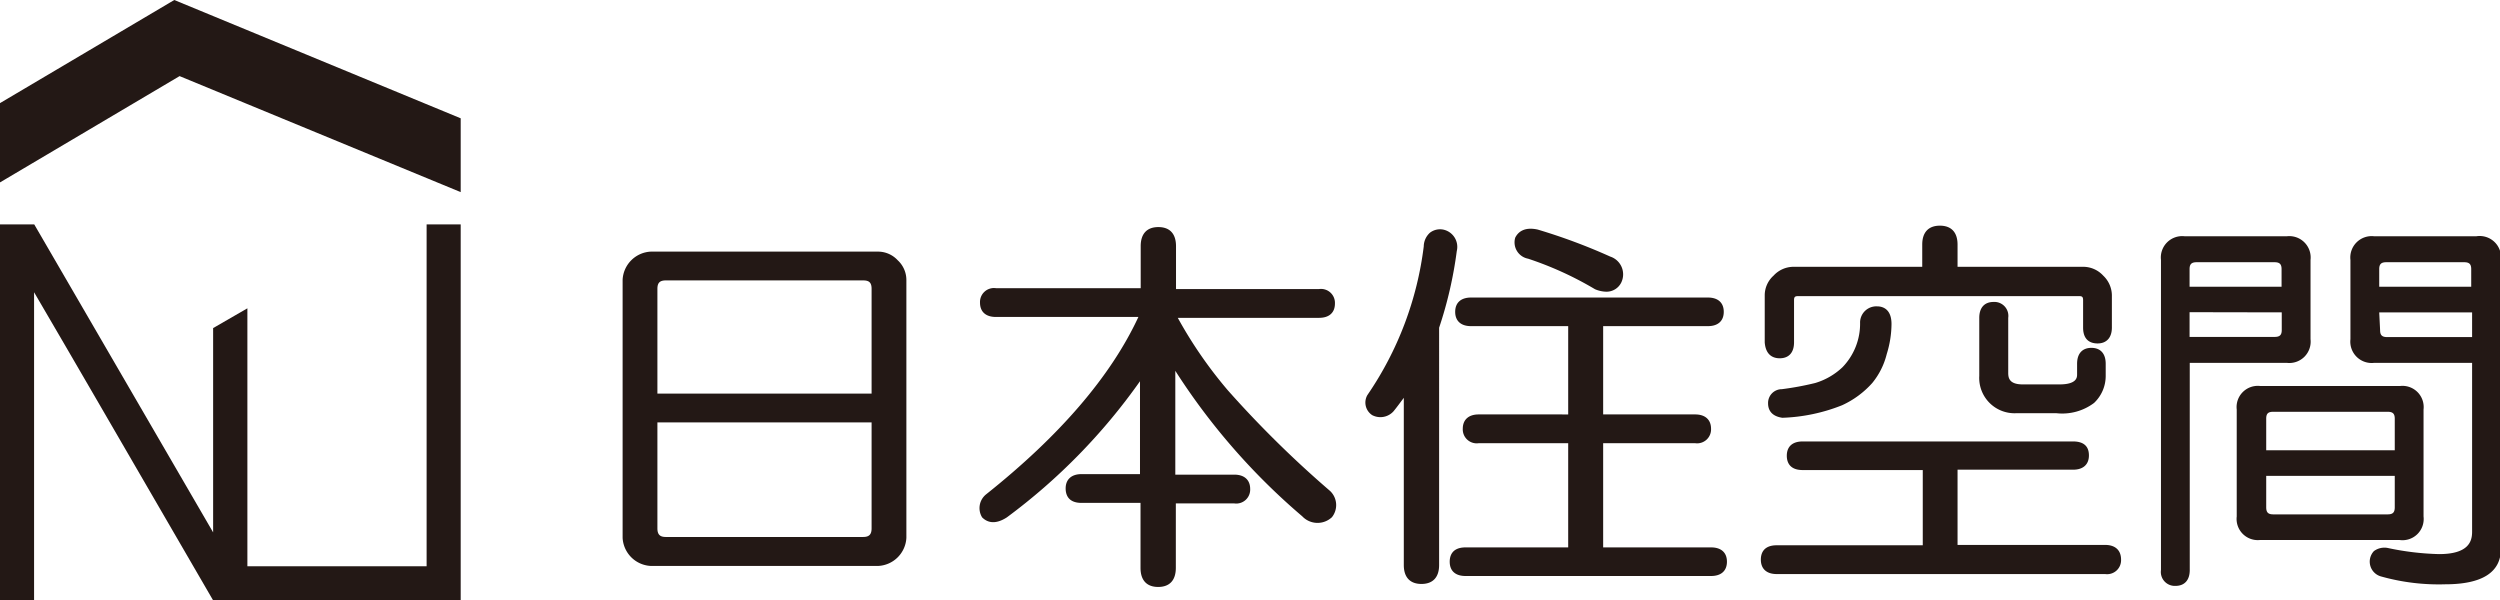
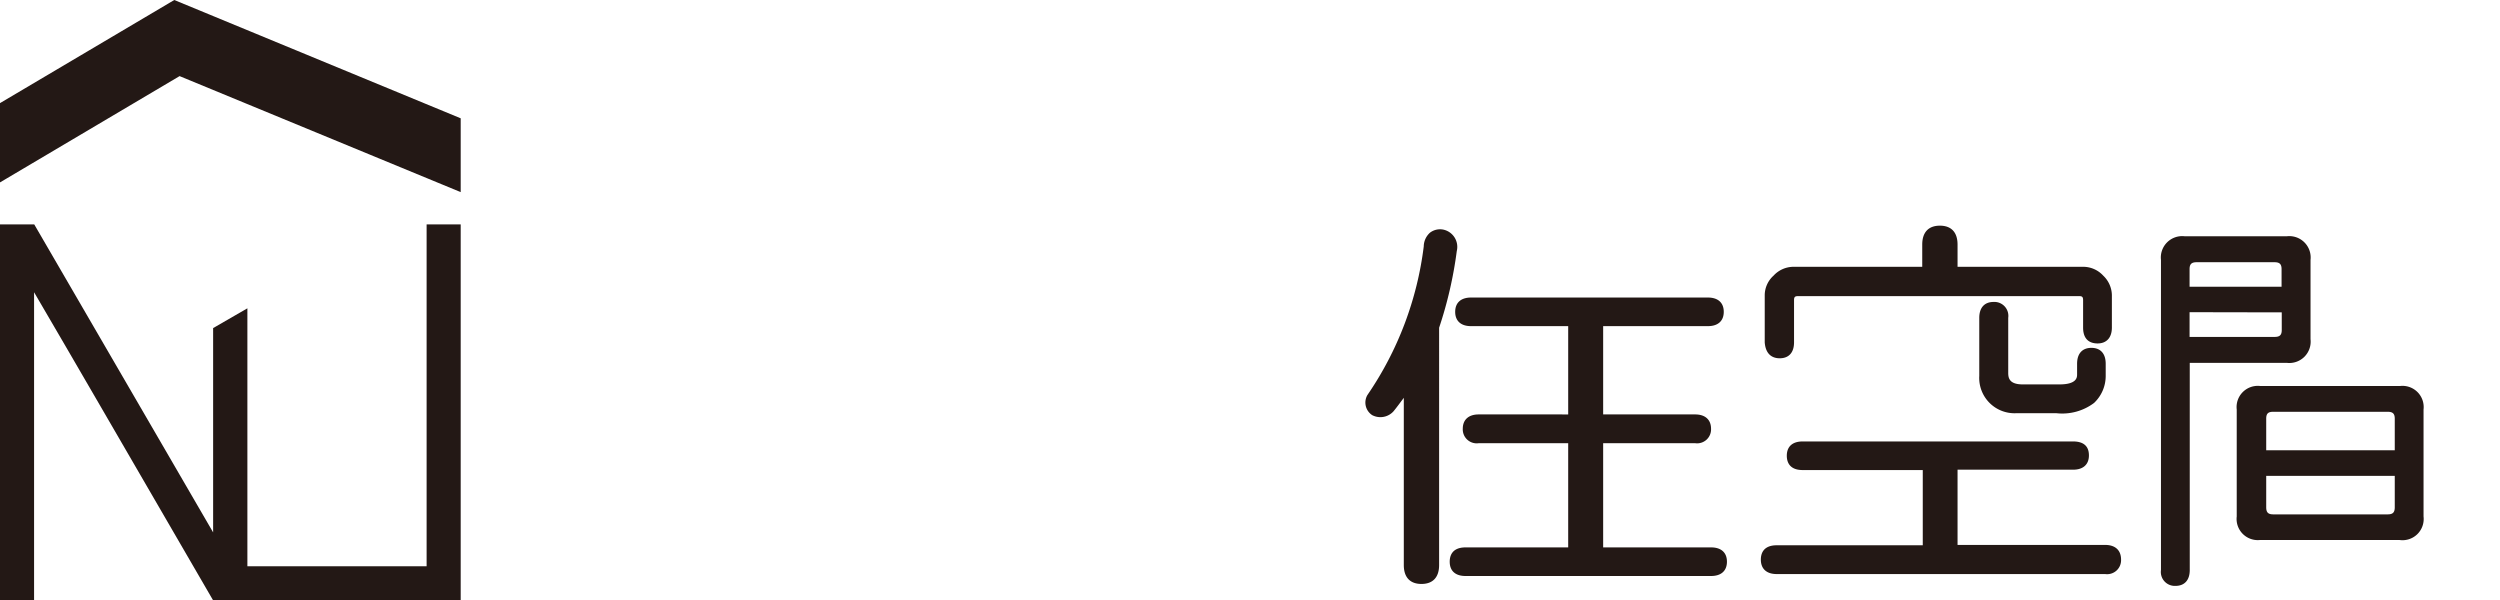
<svg xmlns="http://www.w3.org/2000/svg" viewBox="0 0 141.58 34">
  <defs>
    <style>.cls-1{fill:#231815;}</style>
  </defs>
  <g id="レイヤー_2" data-name="レイヤー 2">
    <g id="footer">
-       <path class="cls-1" d="M50.84,14.74h0a1.52,1.52,0,0,0-1.1-.49H36.85a1.68,1.68,0,0,0-1.59,1.59V30.46a1.68,1.68,0,0,0,1.59,1.59H49.74a1.68,1.68,0,0,0,1.59-1.59V15.84A1.52,1.52,0,0,0,50.84,14.74Zm-1.48,1.62v5.93H37.23V16.36c0-.35.14-.48.48-.48H48.88C49.22,15.88,49.36,16,49.36,16.36Zm0,7.56v6c0,.35-.14.49-.48.49H37.71c-.34,0-.48-.14-.48-.49v-6Z" />
-       <path class="cls-1" d="M75.32,27.8a60.43,60.43,0,0,1-5.78-5.69A24.54,24.54,0,0,1,66.7,18h8c.57,0,.9-.29.9-.81a.79.79,0,0,0-.9-.82h-8.1V13.94c0-.7-.35-1.08-1-1.08s-1,.38-1,1.08v2.38H56.4a.79.79,0,0,0-.9.82c0,.52.33.81.9.81h8.07C62.9,21.33,60,24.69,55.84,28a1,1,0,0,0-.22,1.3l0,0c.25.25.69.46,1.4,0a33.84,33.84,0,0,0,7.54-7.71v5.26H61.25c-.57,0-.9.3-.9.81,0,.31.11.82.9.82h3.34v3.68c0,.7.35,1.08,1,1.08s1-.38,1-1.08V28.51H69.9a.79.79,0,0,0,.9-.82c0-.51-.33-.81-.9-.81H66.56V21a37,37,0,0,0,7.19,8.24,1.19,1.19,0,0,0,1.68.05A1.1,1.1,0,0,0,75.32,27.8Z" />
-       <path class="cls-1" d="M86.54,14.65a19.21,19.21,0,0,1,3.79,1.73,1.73,1.73,0,0,0,.64.14.93.93,0,0,0,.84-.51,1.06,1.06,0,0,0-.62-1.48A32.87,32.87,0,0,0,87.08,13c-.78-.17-1.12.16-1.27.46l0,0A.94.94,0,0,0,86.54,14.65Z" />
      <path class="cls-1" d="M96.9,31H90.79v-5.9H96a.79.79,0,0,0,.9-.82c0-.51-.33-.81-.9-.81H90.79v-5h5.93c.57,0,.9-.29.9-.81s-.33-.81-.9-.81H83.31c-.57,0-.9.29-.9.81s.33.81.9.81h5.5v5H83.74c-.57,0-.9.3-.9.81a.79.79,0,0,0,.9.82h5.07V31H83c-.79,0-.9.51-.9.81,0,.52.32.81.9.81H96.9c.57,0,.9-.29.9-.81S97.47,31,96.9,31Z" />
      <path class="cls-1" d="M81.72,13h0a.94.94,0,0,0-.74.18,1.06,1.06,0,0,0-.35.77,19,19,0,0,1-3.19,8.42.85.85,0,0,0,.27,1.14,1,1,0,0,0,1.21-.22c.18-.22.37-.48.58-.76V32c0,.69.35,1.07,1,1.07s1-.38,1-1.07V18.56a23,23,0,0,0,1-4.34A1,1,0,0,0,81.72,13Z" />
      <path class="cls-1" d="M100.79,20.29c.52,0,.81-.33.81-.9V17c0-.18.05-.23.23-.23h15.92c.17,0,.22.05.22.23v1.55c0,.79.51.9.82.9.51,0,.81-.33.81-.9V16.71a1.56,1.56,0,0,0-.49-1.1,1.54,1.54,0,0,0-1.1-.5h-7.15V13.85c0-.69-.35-1.07-1-1.07s-1,.38-1,1.07v1.26h-7.32a1.54,1.54,0,0,0-1.1.5,1.5,1.5,0,0,0-.5,1.1v2.68C100,20.17,100.48,20.29,100.79,20.29Z" />
      <path class="cls-1" d="M112.9,17.1c-.52,0-.81.33-.81.9v3.29a2,2,0,0,0,2.11,2.11h2.25a3,3,0,0,0,2.14-.58,2.1,2.1,0,0,0,.66-1.53V20.6c0-.57-.29-.9-.81-.9s-.81.33-.81.9v.6c0,.16,0,.57-1,.57h-2.07c-.74,0-.83-.33-.83-.65V18A.79.79,0,0,0,112.9,17.1Z" />
-       <path class="cls-1" d="M105.34,18.25a3.54,3.54,0,0,1-1,2.55,3.84,3.84,0,0,1-1.54.89,16.82,16.82,0,0,1-1.89.35.78.78,0,0,0-.78.81c0,.26.1.71.81.81a10,10,0,0,0,3.38-.71,5.17,5.17,0,0,0,1.71-1.26,4.15,4.15,0,0,0,.82-1.64,5.84,5.84,0,0,0,.27-1.7c0-.86-.51-1-.81-1A.92.92,0,0,0,105.34,18.25Z" />
      <path class="cls-1" d="M119.22,30.86h-8.36V26.6h6.54c.57,0,.9-.29.9-.81S118,25,117.4,25H102.09c-.58,0-.9.29-.9.81,0,.3.11.81.9.81h6.8v4.26h-8.27c-.79,0-.9.51-.9.81,0,.52.32.82.9.82h18.6a.79.79,0,0,0,.9-.82C120.12,31.16,119.79,30.86,119.22,30.86Z" />
-       <path class="cls-1" d="M140.24,13.38h-5.79a1.21,1.21,0,0,0-1.34,1.34v4.49a1.21,1.21,0,0,0,1.34,1.34H140v9.57c0,.54-.2,1.26-1.87,1.26a15.52,15.52,0,0,1-2.92-.35,1,1,0,0,0-.77.18.87.87,0,0,0,.42,1.44,12.07,12.07,0,0,0,3.62.44c2.09,0,3.15-.68,3.15-2V14.72A1.21,1.21,0,0,0,140.24,13.38Zm-5.5,4.31H140v1.4h-4.81c-.29,0-.4-.11-.4-.39Zm0-1.45v-1c0-.28.11-.39.4-.39h4.41c.29,0,.4.11.4.39v1Z" />
      <path class="cls-1" d="M137.25,29.25V23.19a1.2,1.2,0,0,0-1.33-1.33H128a1.2,1.2,0,0,0-1.33,1.33v6.06A1.2,1.2,0,0,0,128,30.58h7.88A1.2,1.2,0,0,0,137.25,29.25Zm-8.91-3.75V23.71c0-.29.11-.39.4-.39h6.48c.29,0,.4.11.4.39V25.5Zm0,1.45h7.28v1.78c0,.29-.11.4-.4.4h-6.48c-.29,0-.4-.11-.4-.4Z" />
      <path class="cls-1" d="M130.85,19.21V14.72a1.21,1.21,0,0,0-1.34-1.34h-5.79a1.21,1.21,0,0,0-1.34,1.34V32.28a.79.79,0,0,0,.82.9c.52,0,.81-.33.81-.9V20.55h5.5A1.21,1.21,0,0,0,130.85,19.21Zm-1.63-1.52v1c0,.28-.11.39-.4.39H124v-1.4ZM124,16.24v-1c0-.28.11-.39.4-.39h4.41c.29,0,.4.11.4.39v1Z" />
      <polygon class="cls-1" points="24.16 32.07 14.01 32.07 14.01 17.46 12.07 18.58 12.07 30.15 1.94 12.71 1.93 12.71 1.93 12.71 0 12.71 0 34 1.93 34 1.93 16.55 3.71 19.6 5.57 22.8 12.07 34 12.07 34 12.07 34 26.09 34 26.09 12.71 24.16 12.71 24.16 32.07" />
      <polygon class="cls-1" points="9.87 0 0 5.84 0 10.33 10.17 4.31 26.09 10.88 26.09 6.7 9.87 0" />
    </g>
  </g>
</svg>